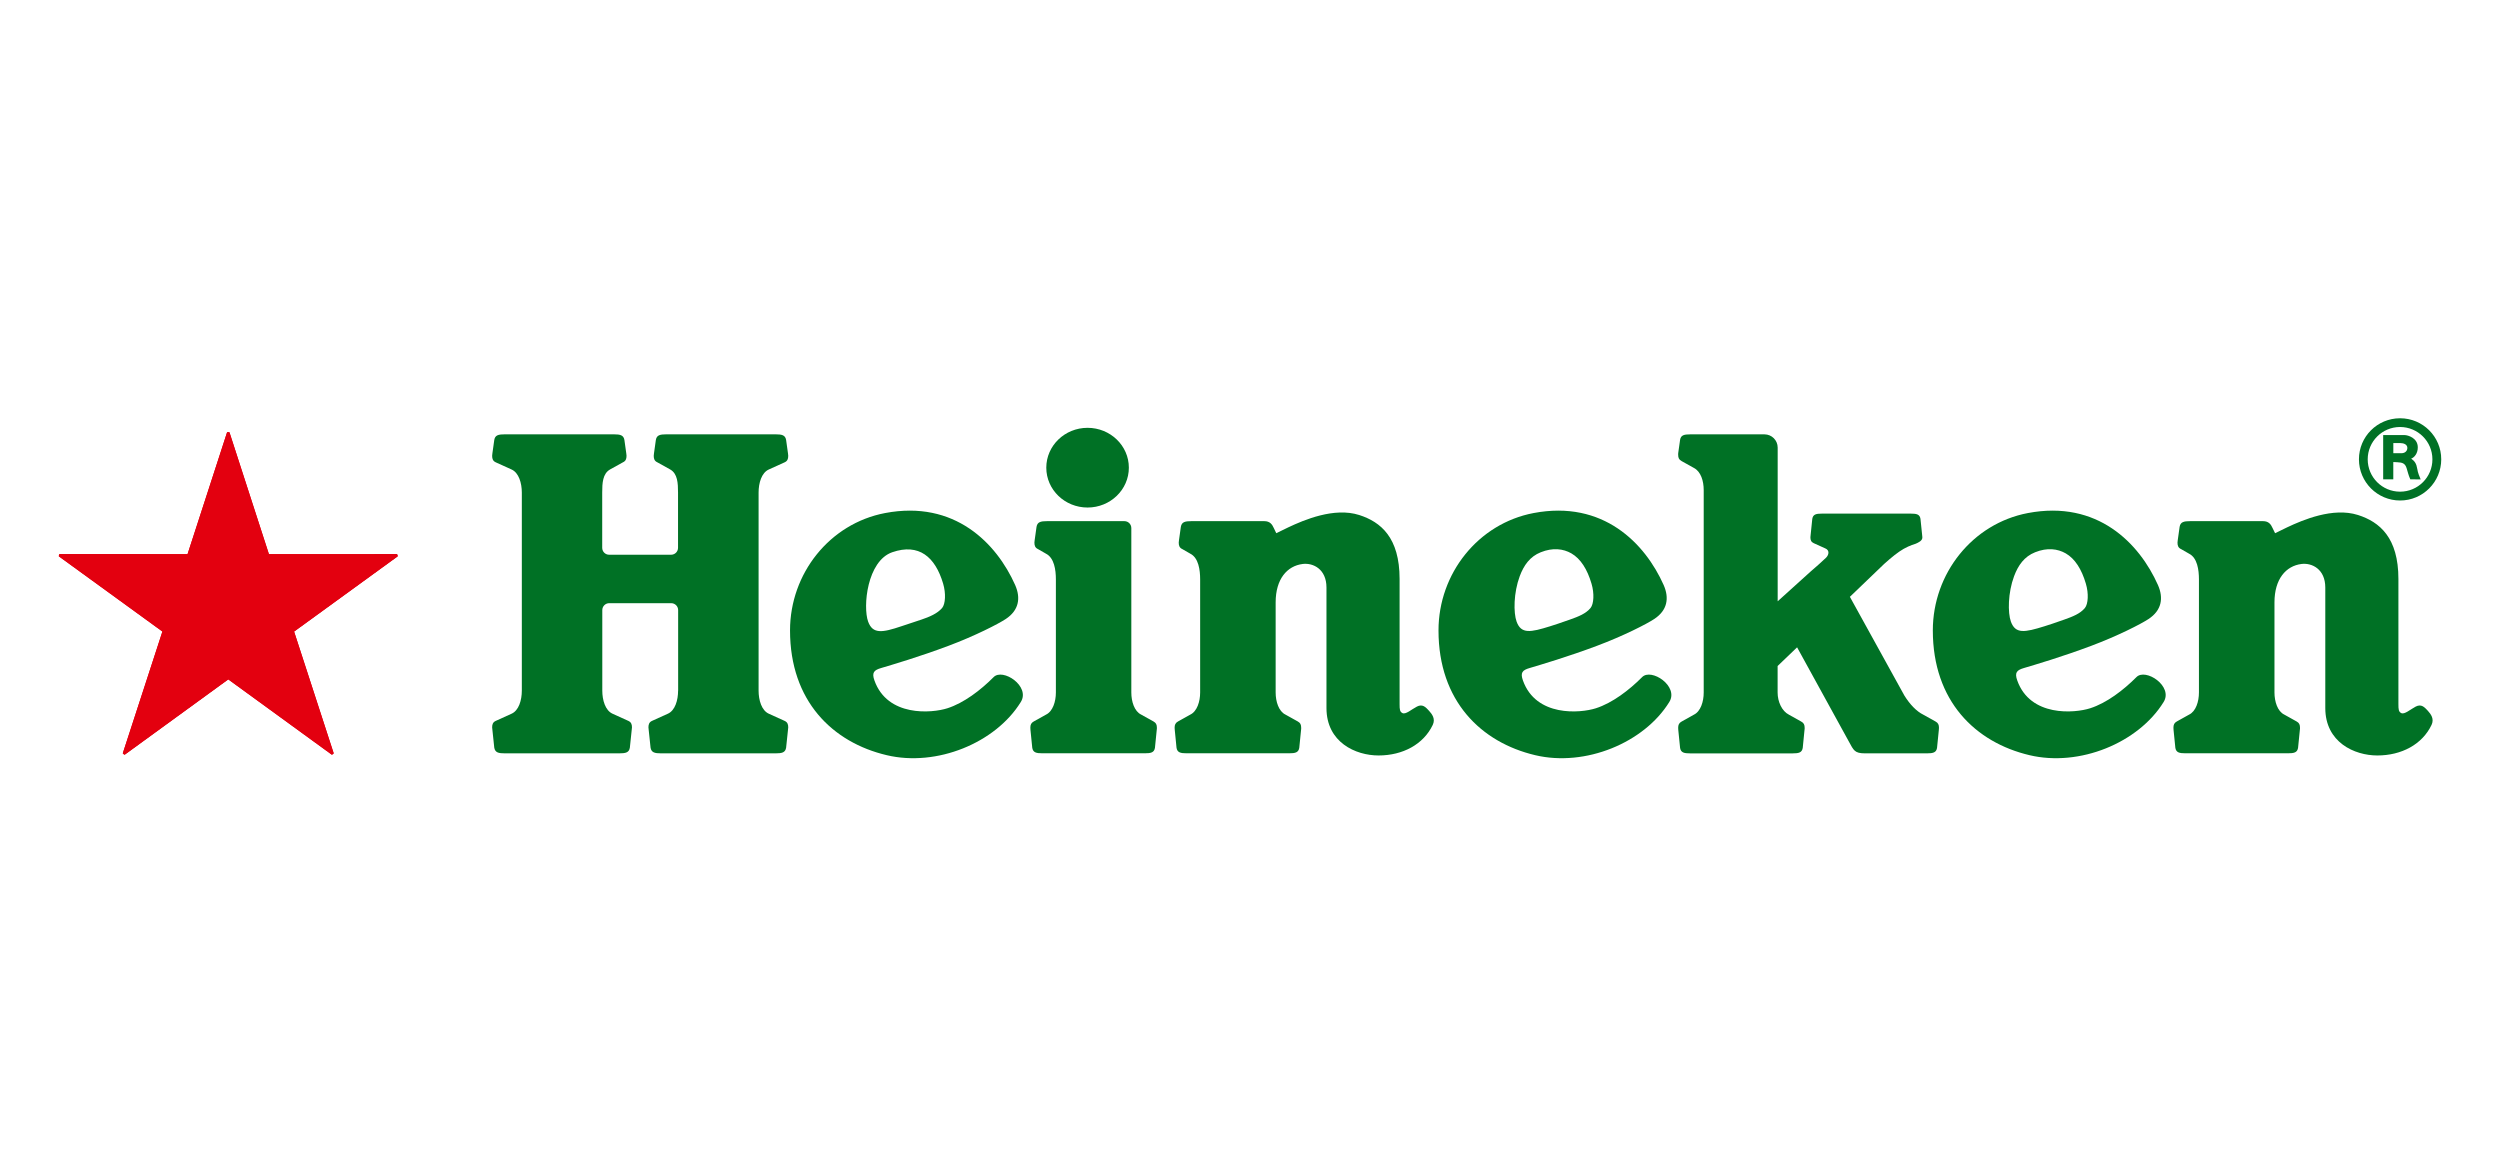
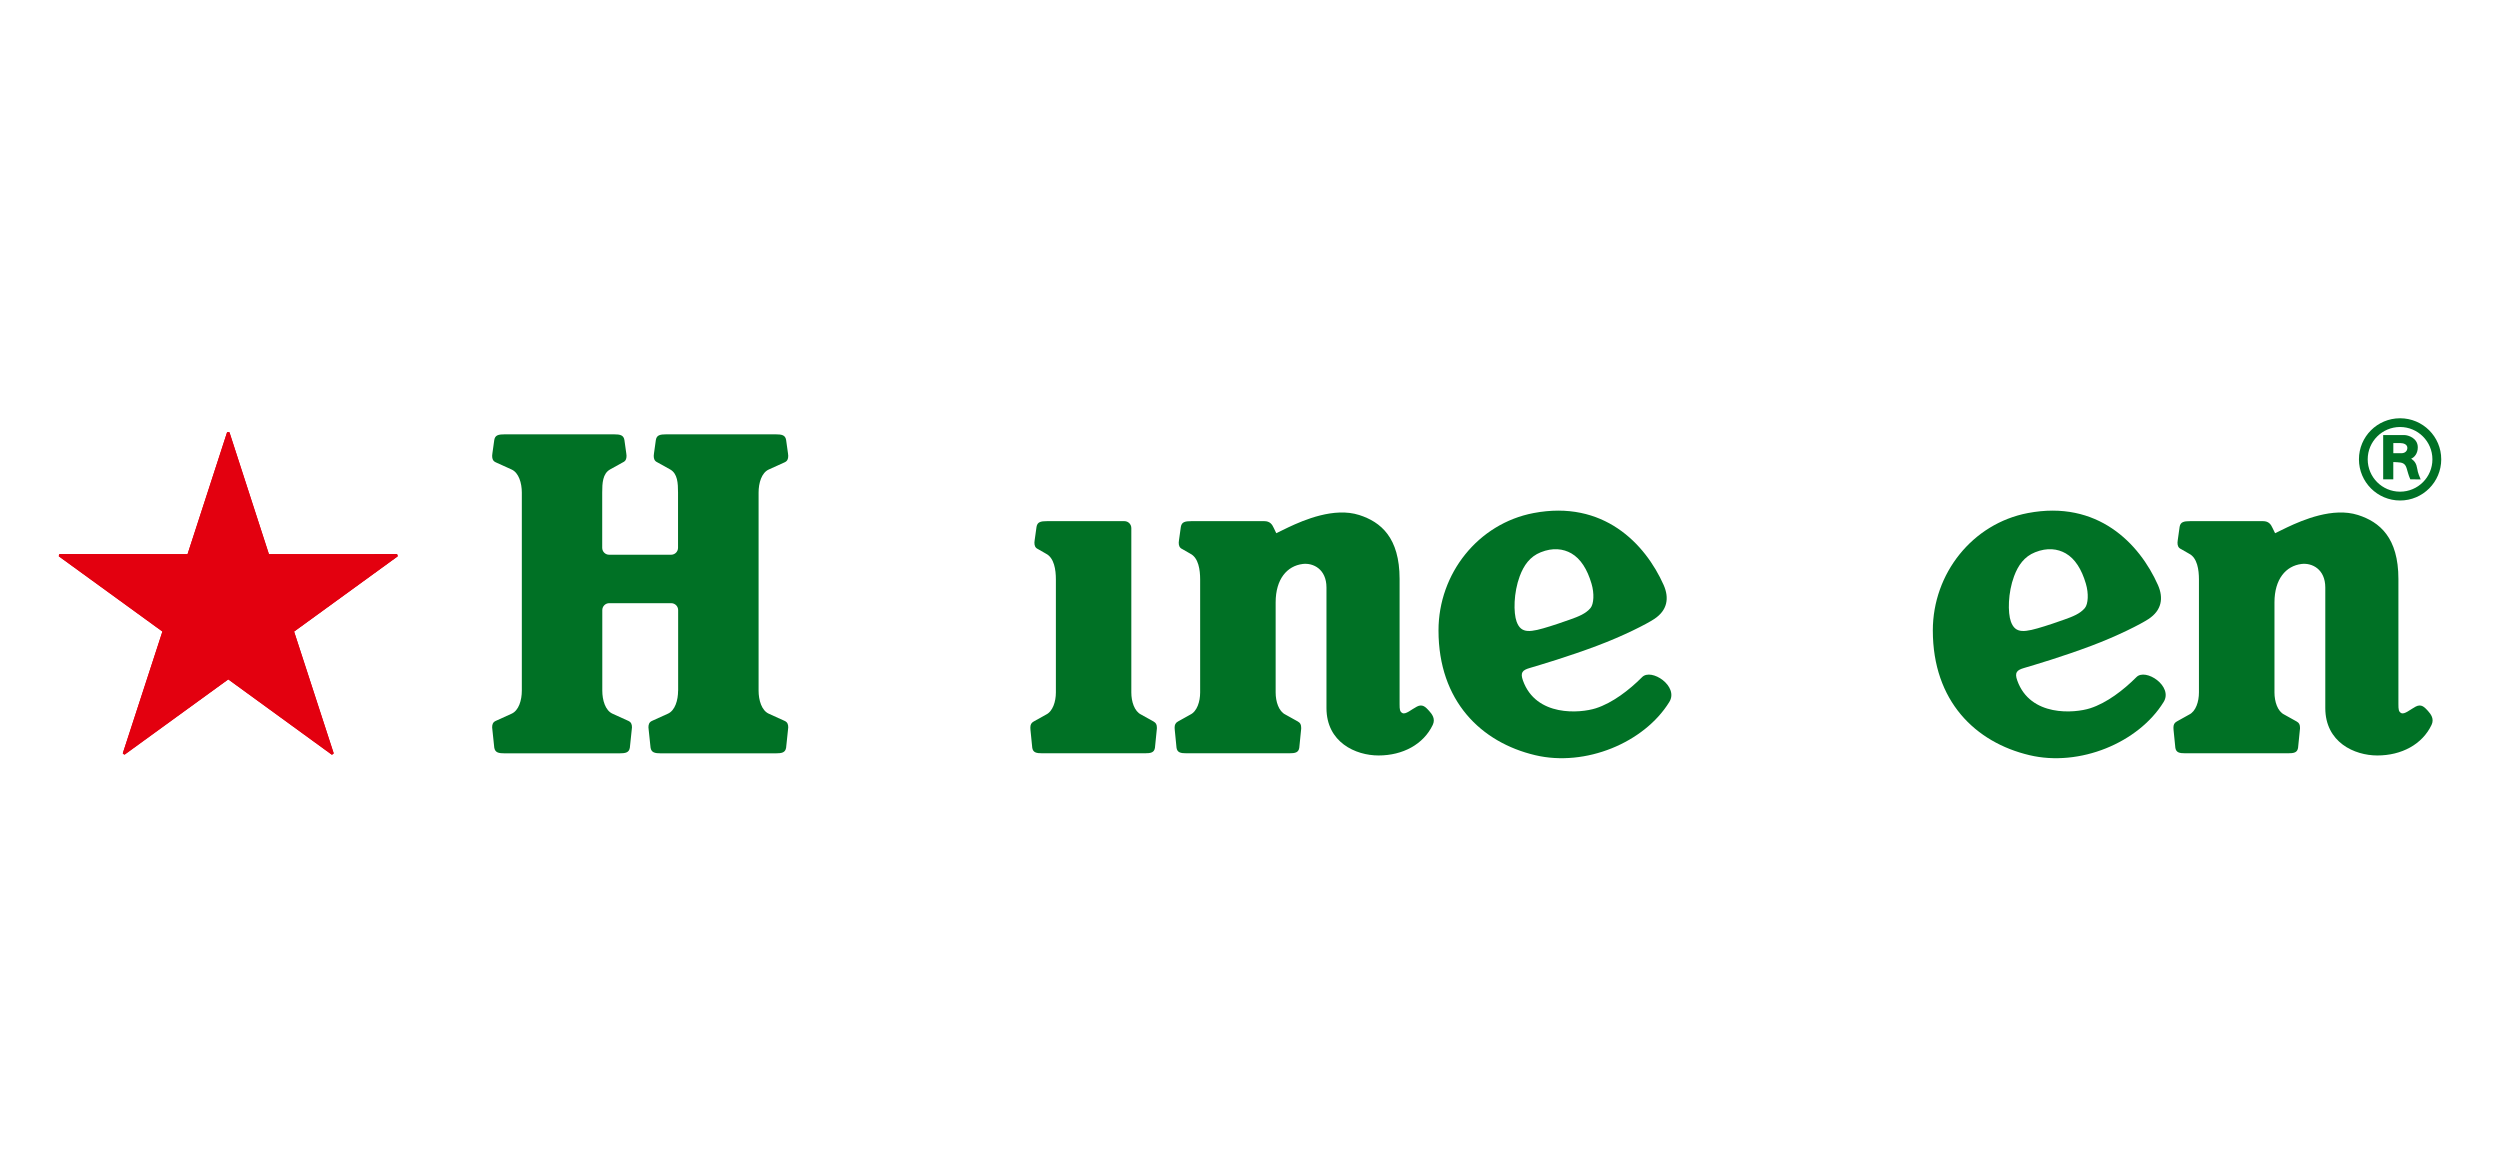
<svg xmlns="http://www.w3.org/2000/svg" width="85" height="40" viewBox="0 0 85 40" fill="none">
  <path d="M5.522 21.472L4.177 25.605C4.174 25.612 4.177 25.619 4.183 25.624C4.183 25.624 4.193 25.633 4.204 25.64C4.215 25.648 4.226 25.655 4.226 25.655C4.232 25.66 4.24 25.66 4.246 25.655L7.761 23.099L11.275 25.655C11.28 25.66 11.288 25.66 11.295 25.655C11.295 25.655 11.306 25.649 11.317 25.64C11.328 25.632 11.337 25.624 11.337 25.624C11.343 25.619 11.346 25.611 11.343 25.605L9.999 21.473L13.515 18.92C13.522 18.916 13.524 18.908 13.522 18.901C13.522 18.901 13.519 18.888 13.514 18.875C13.511 18.863 13.505 18.851 13.505 18.851C13.503 18.843 13.496 18.839 13.489 18.839L9.143 18.841L7.804 14.706C7.802 14.699 7.795 14.694 7.787 14.694C7.787 14.694 7.774 14.693 7.761 14.693C7.748 14.693 7.734 14.694 7.734 14.694C7.727 14.694 7.719 14.7 7.718 14.706L6.377 18.84L2.032 18.838C2.024 18.838 2.018 18.842 2.015 18.85C2.015 18.85 2.01 18.862 2.006 18.875C2.002 18.887 2 18.9 2 18.9C1.997 18.907 2 18.916 2.006 18.919L5.522 21.472Z" fill="#E3000F" />
-   <path d="M5.522 21.472L4.177 25.605C4.174 25.612 4.177 25.619 4.183 25.624C4.183 25.624 4.193 25.633 4.204 25.64C4.215 25.648 4.226 25.655 4.226 25.655C4.232 25.66 4.24 25.66 4.246 25.655L7.761 23.099L11.275 25.655C11.28 25.66 11.288 25.66 11.295 25.655C11.295 25.655 11.307 25.649 11.317 25.64C11.328 25.632 11.337 25.624 11.337 25.624C11.343 25.619 11.346 25.611 11.343 25.605L9.999 21.473L13.515 18.92C13.522 18.916 13.524 18.908 13.522 18.901C13.522 18.901 13.519 18.888 13.514 18.875C13.511 18.863 13.505 18.851 13.505 18.851C13.503 18.843 13.496 18.839 13.489 18.839L9.143 18.841L7.804 14.706C7.802 14.699 7.795 14.694 7.787 14.694C7.787 14.694 7.774 14.693 7.761 14.693C7.748 14.693 7.734 14.694 7.734 14.694C7.726 14.694 7.719 14.7 7.718 14.706L6.377 18.84L2.032 18.838C2.024 18.838 2.018 18.842 2.015 18.85C2.015 18.85 2.01 18.862 2.006 18.875C2.002 18.887 2 18.9 2 18.9C1.997 18.907 2 18.916 2.006 18.919L5.522 21.472Z" fill="#E3000F" />
-   <path d="M33.779 23.026C33.342 23.465 32.771 23.902 32.211 24.081C31.683 24.251 30.175 24.382 29.731 23.137C29.635 22.868 29.714 22.785 29.958 22.713C30.322 22.605 31.258 22.33 32.248 21.958C33.144 21.623 33.945 21.213 34.196 21.046C34.644 20.75 34.711 20.335 34.515 19.89C33.885 18.475 32.46 16.993 30.092 17.444C28.209 17.803 26.861 19.498 26.861 21.436C26.861 23.836 28.306 25.241 30.148 25.676C31.849 26.081 33.851 25.256 34.706 23.87C35.045 23.332 34.089 22.699 33.779 23.026ZM29.517 21.137C29.332 20.628 29.481 19.07 30.339 18.775C31.242 18.465 31.796 18.931 32.066 19.841C32.166 20.177 32.144 20.533 32.034 20.669C31.874 20.862 31.588 20.979 31.332 21.065L30.655 21.29C29.99 21.515 29.674 21.561 29.517 21.137Z" fill="#007125" />
+   <path d="M5.522 21.472L4.177 25.605C4.174 25.612 4.177 25.619 4.183 25.624C4.183 25.624 4.193 25.633 4.204 25.64C4.215 25.648 4.226 25.655 4.226 25.655L7.761 23.099L11.275 25.655C11.28 25.66 11.288 25.66 11.295 25.655C11.295 25.655 11.307 25.649 11.317 25.64C11.328 25.632 11.337 25.624 11.337 25.624C11.343 25.619 11.346 25.611 11.343 25.605L9.999 21.473L13.515 18.92C13.522 18.916 13.524 18.908 13.522 18.901C13.522 18.901 13.519 18.888 13.514 18.875C13.511 18.863 13.505 18.851 13.505 18.851C13.503 18.843 13.496 18.839 13.489 18.839L9.143 18.841L7.804 14.706C7.802 14.699 7.795 14.694 7.787 14.694C7.787 14.694 7.774 14.693 7.761 14.693C7.748 14.693 7.734 14.694 7.734 14.694C7.726 14.694 7.719 14.7 7.718 14.706L6.377 18.84L2.032 18.838C2.024 18.838 2.018 18.842 2.015 18.85C2.015 18.85 2.01 18.862 2.006 18.875C2.002 18.887 2 18.9 2 18.9C1.997 18.907 2 18.916 2.006 18.919L5.522 21.472Z" fill="#E3000F" />
  <path d="M55.828 23.026C55.391 23.465 54.819 23.902 54.26 24.081C53.731 24.251 52.224 24.382 51.78 23.137C51.684 22.868 51.762 22.785 52.007 22.713C52.37 22.605 53.307 22.33 54.296 21.958C55.193 21.623 55.994 21.213 56.244 21.046C56.693 20.75 56.76 20.335 56.564 19.89C55.933 18.475 54.508 16.993 52.141 17.444C50.258 17.803 48.909 19.498 48.909 21.436C48.909 23.836 50.357 25.241 52.196 25.676C53.897 26.081 55.898 25.256 56.755 23.87C57.093 23.332 56.138 22.699 55.828 23.026ZM51.565 21.137C51.454 20.832 51.462 20.154 51.67 19.593C51.81 19.217 52.019 18.923 52.385 18.777C52.798 18.611 53.151 18.657 53.427 18.815C53.742 18.997 53.968 19.356 54.111 19.843C54.212 20.179 54.189 20.535 54.079 20.671C53.92 20.864 53.669 20.963 53.377 21.066C53.085 21.172 52.823 21.255 52.701 21.294C52.034 21.502 51.721 21.561 51.565 21.137Z" fill="#007125" />
  <path d="M72.635 23.026C72.197 23.465 71.626 23.902 71.066 24.081C70.538 24.251 69.03 24.382 68.587 23.137C68.491 22.868 68.569 22.785 68.813 22.713C69.177 22.605 70.114 22.33 71.103 21.958C71.999 21.623 72.8 21.213 73.051 21.046C73.499 20.75 73.566 20.335 73.37 19.89C72.74 18.475 71.315 16.993 68.947 17.444C67.064 17.803 65.716 19.498 65.716 21.436C65.716 23.836 67.162 25.241 69.003 25.676C70.704 26.081 72.706 25.256 73.562 23.87C73.9 23.332 72.944 22.699 72.635 23.026ZM68.371 21.137C68.261 20.832 68.269 20.154 68.478 19.593C68.618 19.217 68.827 18.923 69.193 18.777C69.606 18.611 69.959 18.657 70.235 18.815C70.551 18.997 70.776 19.356 70.919 19.843C71.02 20.179 70.998 20.535 70.887 20.671C70.728 20.864 70.477 20.963 70.185 21.066C69.893 21.172 69.633 21.255 69.509 21.294C68.84 21.502 68.527 21.561 68.371 21.137Z" fill="#007125" />
  <path d="M23.055 23.482C23.055 23.804 22.955 24.157 22.706 24.267L22.169 24.51C22.074 24.554 22.047 24.625 22.047 24.731C22.047 24.759 22.048 24.774 22.055 24.811L22.119 25.421C22.147 25.587 22.261 25.614 22.479 25.614H26.368C26.588 25.614 26.701 25.587 26.728 25.421L26.792 24.811C26.797 24.774 26.8 24.759 26.8 24.731C26.8 24.625 26.773 24.554 26.677 24.51L26.141 24.267C25.894 24.157 25.792 23.804 25.792 23.482V16.747C25.792 16.424 25.892 16.072 26.141 15.962L26.677 15.719C26.773 15.676 26.8 15.604 26.8 15.498C26.8 15.47 26.798 15.454 26.792 15.418L26.728 14.96C26.7 14.794 26.586 14.767 26.368 14.767H22.659C22.439 14.767 22.326 14.794 22.299 14.96L22.235 15.418C22.23 15.454 22.227 15.47 22.227 15.498C22.227 15.604 22.254 15.675 22.35 15.719L22.787 15.962C23.038 16.105 23.053 16.426 23.053 16.747V18.625C23.053 18.756 22.948 18.861 22.817 18.861H20.711C20.58 18.861 20.475 18.756 20.475 18.625V16.747C20.475 16.424 20.491 16.105 20.741 15.962L21.179 15.719C21.274 15.676 21.302 15.604 21.302 15.498C21.302 15.47 21.3 15.454 21.294 15.418L21.23 14.96C21.201 14.794 21.088 14.767 20.869 14.767H17.166C16.945 14.767 16.832 14.794 16.805 14.96L16.741 15.418C16.736 15.454 16.733 15.47 16.733 15.498C16.733 15.604 16.76 15.675 16.856 15.719L17.392 15.962C17.64 16.072 17.742 16.426 17.742 16.747V23.482C17.742 23.804 17.641 24.157 17.392 24.267L16.856 24.51C16.76 24.554 16.733 24.625 16.733 24.731C16.733 24.759 16.735 24.774 16.741 24.811L16.805 25.421C16.834 25.587 16.947 25.614 17.166 25.614H21.054C21.274 25.614 21.388 25.587 21.415 25.421L21.479 24.811C21.483 24.774 21.487 24.759 21.487 24.731C21.487 24.625 21.459 24.554 21.364 24.51L20.828 24.267C20.58 24.157 20.478 23.804 20.478 23.482V20.744C20.478 20.613 20.584 20.508 20.714 20.508H22.82C22.951 20.508 23.057 20.613 23.057 20.744V23.482H23.055Z" fill="#007125" />
-   <path d="M38.381 15.901C38.381 16.649 37.752 17.256 36.977 17.256C36.201 17.256 35.574 16.649 35.574 15.901C35.574 15.153 36.203 14.546 36.977 14.546C37.752 14.546 38.381 15.153 38.381 15.901Z" fill="#007125" />
  <path d="M35.443 25.612C35.233 25.612 35.124 25.587 35.097 25.427L35.036 24.819C35.032 24.784 35.032 24.768 35.032 24.742C35.032 24.64 35.06 24.578 35.147 24.53L35.565 24.297C35.796 24.186 35.9 23.852 35.9 23.544V19.699C35.9 19.376 35.844 18.966 35.561 18.824L35.293 18.67C35.198 18.627 35.17 18.555 35.17 18.449C35.17 18.422 35.172 18.406 35.178 18.37L35.242 17.912C35.271 17.746 35.384 17.719 35.603 17.719H38.229C38.36 17.719 38.465 17.824 38.465 17.955V23.544C38.465 23.854 38.569 24.186 38.801 24.297L39.219 24.53C39.306 24.578 39.334 24.64 39.334 24.742C39.334 24.768 39.335 24.786 39.329 24.819L39.268 25.427C39.241 25.587 39.132 25.612 38.922 25.612H35.443Z" fill="#007125" />
  <path d="M43.393 18.129C43.393 18.129 43.541 18.057 43.806 17.928C44.333 17.68 45.362 17.238 46.212 17.51C46.95 17.746 47.586 18.28 47.586 19.684C47.586 21.28 47.586 23.314 47.586 23.94C47.586 24.122 47.594 24.197 47.679 24.243C47.792 24.305 47.989 24.12 48.177 24.023C48.367 23.926 48.472 24.041 48.588 24.168C48.691 24.282 48.812 24.439 48.713 24.648C48.398 25.308 47.695 25.686 46.87 25.686C46.091 25.686 45.1 25.239 45.1 24.073C45.1 22.906 45.1 20.497 45.1 19.975C45.1 19.349 44.646 19.131 44.293 19.175C43.76 19.241 43.372 19.688 43.372 20.482V23.544C43.372 23.854 43.476 24.186 43.707 24.297L44.125 24.53C44.213 24.578 44.24 24.64 44.24 24.743C44.24 24.768 44.242 24.786 44.236 24.819L44.175 25.427C44.148 25.587 44.039 25.612 43.829 25.612H40.349C40.138 25.612 40.029 25.587 40.002 25.427L39.942 24.819C39.937 24.784 39.937 24.768 39.937 24.743C39.937 24.64 39.966 24.578 40.052 24.53L40.47 24.297C40.701 24.186 40.805 23.852 40.805 23.544V19.699C40.805 19.377 40.751 18.966 40.468 18.824L40.2 18.67C40.105 18.627 40.077 18.555 40.077 18.45C40.077 18.422 40.079 18.406 40.085 18.37L40.149 17.912C40.178 17.746 40.291 17.719 40.51 17.719H42.985C43.179 17.719 43.254 17.83 43.31 17.955L43.393 18.129Z" fill="#007125" />
  <path d="M77.353 18.129C77.353 18.129 77.501 18.057 77.766 17.928C78.292 17.68 79.322 17.238 80.172 17.51C80.909 17.746 81.546 18.28 81.546 19.684C81.546 21.28 81.546 23.314 81.546 23.94C81.546 24.122 81.554 24.197 81.638 24.243C81.752 24.305 81.948 24.12 82.136 24.023C82.326 23.926 82.431 24.041 82.548 24.168C82.65 24.282 82.771 24.439 82.672 24.648C82.358 25.308 81.654 25.686 80.829 25.686C80.051 25.686 79.06 25.239 79.06 24.073C79.06 22.906 79.06 20.497 79.06 19.975C79.06 19.349 78.605 19.131 78.252 19.175C77.72 19.241 77.332 19.688 77.332 20.482V23.544C77.332 23.854 77.436 24.186 77.667 24.297L78.085 24.53C78.173 24.578 78.2 24.64 78.2 24.743C78.2 24.768 78.201 24.786 78.195 24.819L78.134 25.427C78.107 25.587 77.999 25.612 77.788 25.612H74.308C74.097 25.612 73.989 25.587 73.962 25.427L73.901 24.819C73.897 24.784 73.897 24.768 73.897 24.743C73.897 24.64 73.925 24.578 74.011 24.53L74.429 24.297C74.661 24.186 74.764 23.852 74.764 23.544V19.699C74.764 19.377 74.71 18.966 74.426 18.824L74.158 18.67C74.062 18.627 74.035 18.555 74.035 18.45C74.035 18.422 74.037 18.406 74.043 18.37L74.107 17.912C74.136 17.746 74.249 17.719 74.468 17.719H76.942C77.137 17.719 77.212 17.83 77.268 17.955L77.353 18.129Z" fill="#007125" />
-   <path d="M64.75 23.651C64.935 23.948 65.16 24.186 65.392 24.299L65.81 24.532C65.897 24.58 65.925 24.642 65.925 24.744C65.925 24.77 65.925 24.787 65.92 24.821L65.859 25.429C65.832 25.588 65.724 25.614 65.513 25.614H63.411C63.053 25.614 63.025 25.51 62.863 25.216L61.101 22.009L60.439 22.644V23.547C60.439 23.857 60.584 24.179 60.825 24.3L61.243 24.534C61.331 24.581 61.358 24.644 61.358 24.746C61.358 24.771 61.36 24.789 61.353 24.822L61.293 25.43C61.265 25.59 61.157 25.615 60.946 25.615H57.469C57.259 25.615 57.15 25.59 57.123 25.43L57.062 24.822C57.058 24.787 57.058 24.771 57.058 24.746C57.058 24.644 57.087 24.581 57.173 24.534L57.591 24.3C57.822 24.189 57.926 23.855 57.926 23.547V16.662C57.926 16.354 57.83 16.032 57.591 15.909L57.173 15.676C57.085 15.628 57.058 15.566 57.058 15.464C57.058 15.438 57.056 15.422 57.062 15.387L57.123 14.953C57.15 14.794 57.259 14.768 57.469 14.768H59.992C60.239 14.768 60.441 14.969 60.441 15.217V20.444L61.562 19.431C61.722 19.294 61.983 19.064 62.086 18.962C62.188 18.859 62.208 18.708 62.063 18.647L61.667 18.468C61.58 18.429 61.554 18.365 61.554 18.267C61.554 18.244 61.556 18.228 61.561 18.194L61.618 17.639C61.644 17.487 61.747 17.463 61.947 17.463H64.967C65.167 17.463 65.27 17.487 65.296 17.639L65.353 18.194C65.358 18.228 65.36 18.244 65.36 18.267C65.366 18.387 65.224 18.446 65.136 18.486C65.136 18.486 64.921 18.548 64.726 18.66C64.532 18.772 64.323 18.938 64.061 19.174L62.896 20.292L64.75 23.651Z" fill="#007125" />
  <path d="M80.204 15.617C80.204 16.39 80.831 17.017 81.603 17.017C82.375 17.017 83.002 16.39 83.002 15.617C83.002 14.845 82.375 14.221 81.603 14.221C80.83 14.221 80.204 14.845 80.204 15.617ZM81.602 16.717C80.994 16.717 80.502 16.225 80.502 15.617C80.502 15.011 80.994 14.518 81.602 14.518C82.208 14.518 82.702 15.01 82.702 15.617C82.703 16.225 82.209 16.717 81.602 16.717Z" fill="#007125" />
  <path d="M81.027 16.297H81.372V15.709C81.373 15.709 81.394 15.711 81.51 15.716C81.683 15.724 81.773 15.755 81.824 15.916C81.861 16.029 81.878 16.133 81.95 16.297C82.102 16.3 82.145 16.3 82.303 16.3C82.266 16.206 82.209 16.093 82.185 15.934C82.159 15.768 82.102 15.677 81.979 15.594C82.092 15.553 82.205 15.414 82.205 15.211C82.205 14.891 81.871 14.792 81.749 14.792C81.627 14.792 81.028 14.792 81.028 14.792V16.297H81.027ZM81.652 15.409C81.535 15.409 81.373 15.409 81.373 15.409V15.065C81.373 15.065 81.51 15.065 81.617 15.065C81.723 15.065 81.85 15.11 81.85 15.229C81.85 15.334 81.769 15.409 81.652 15.409Z" fill="#007125" />
</svg>